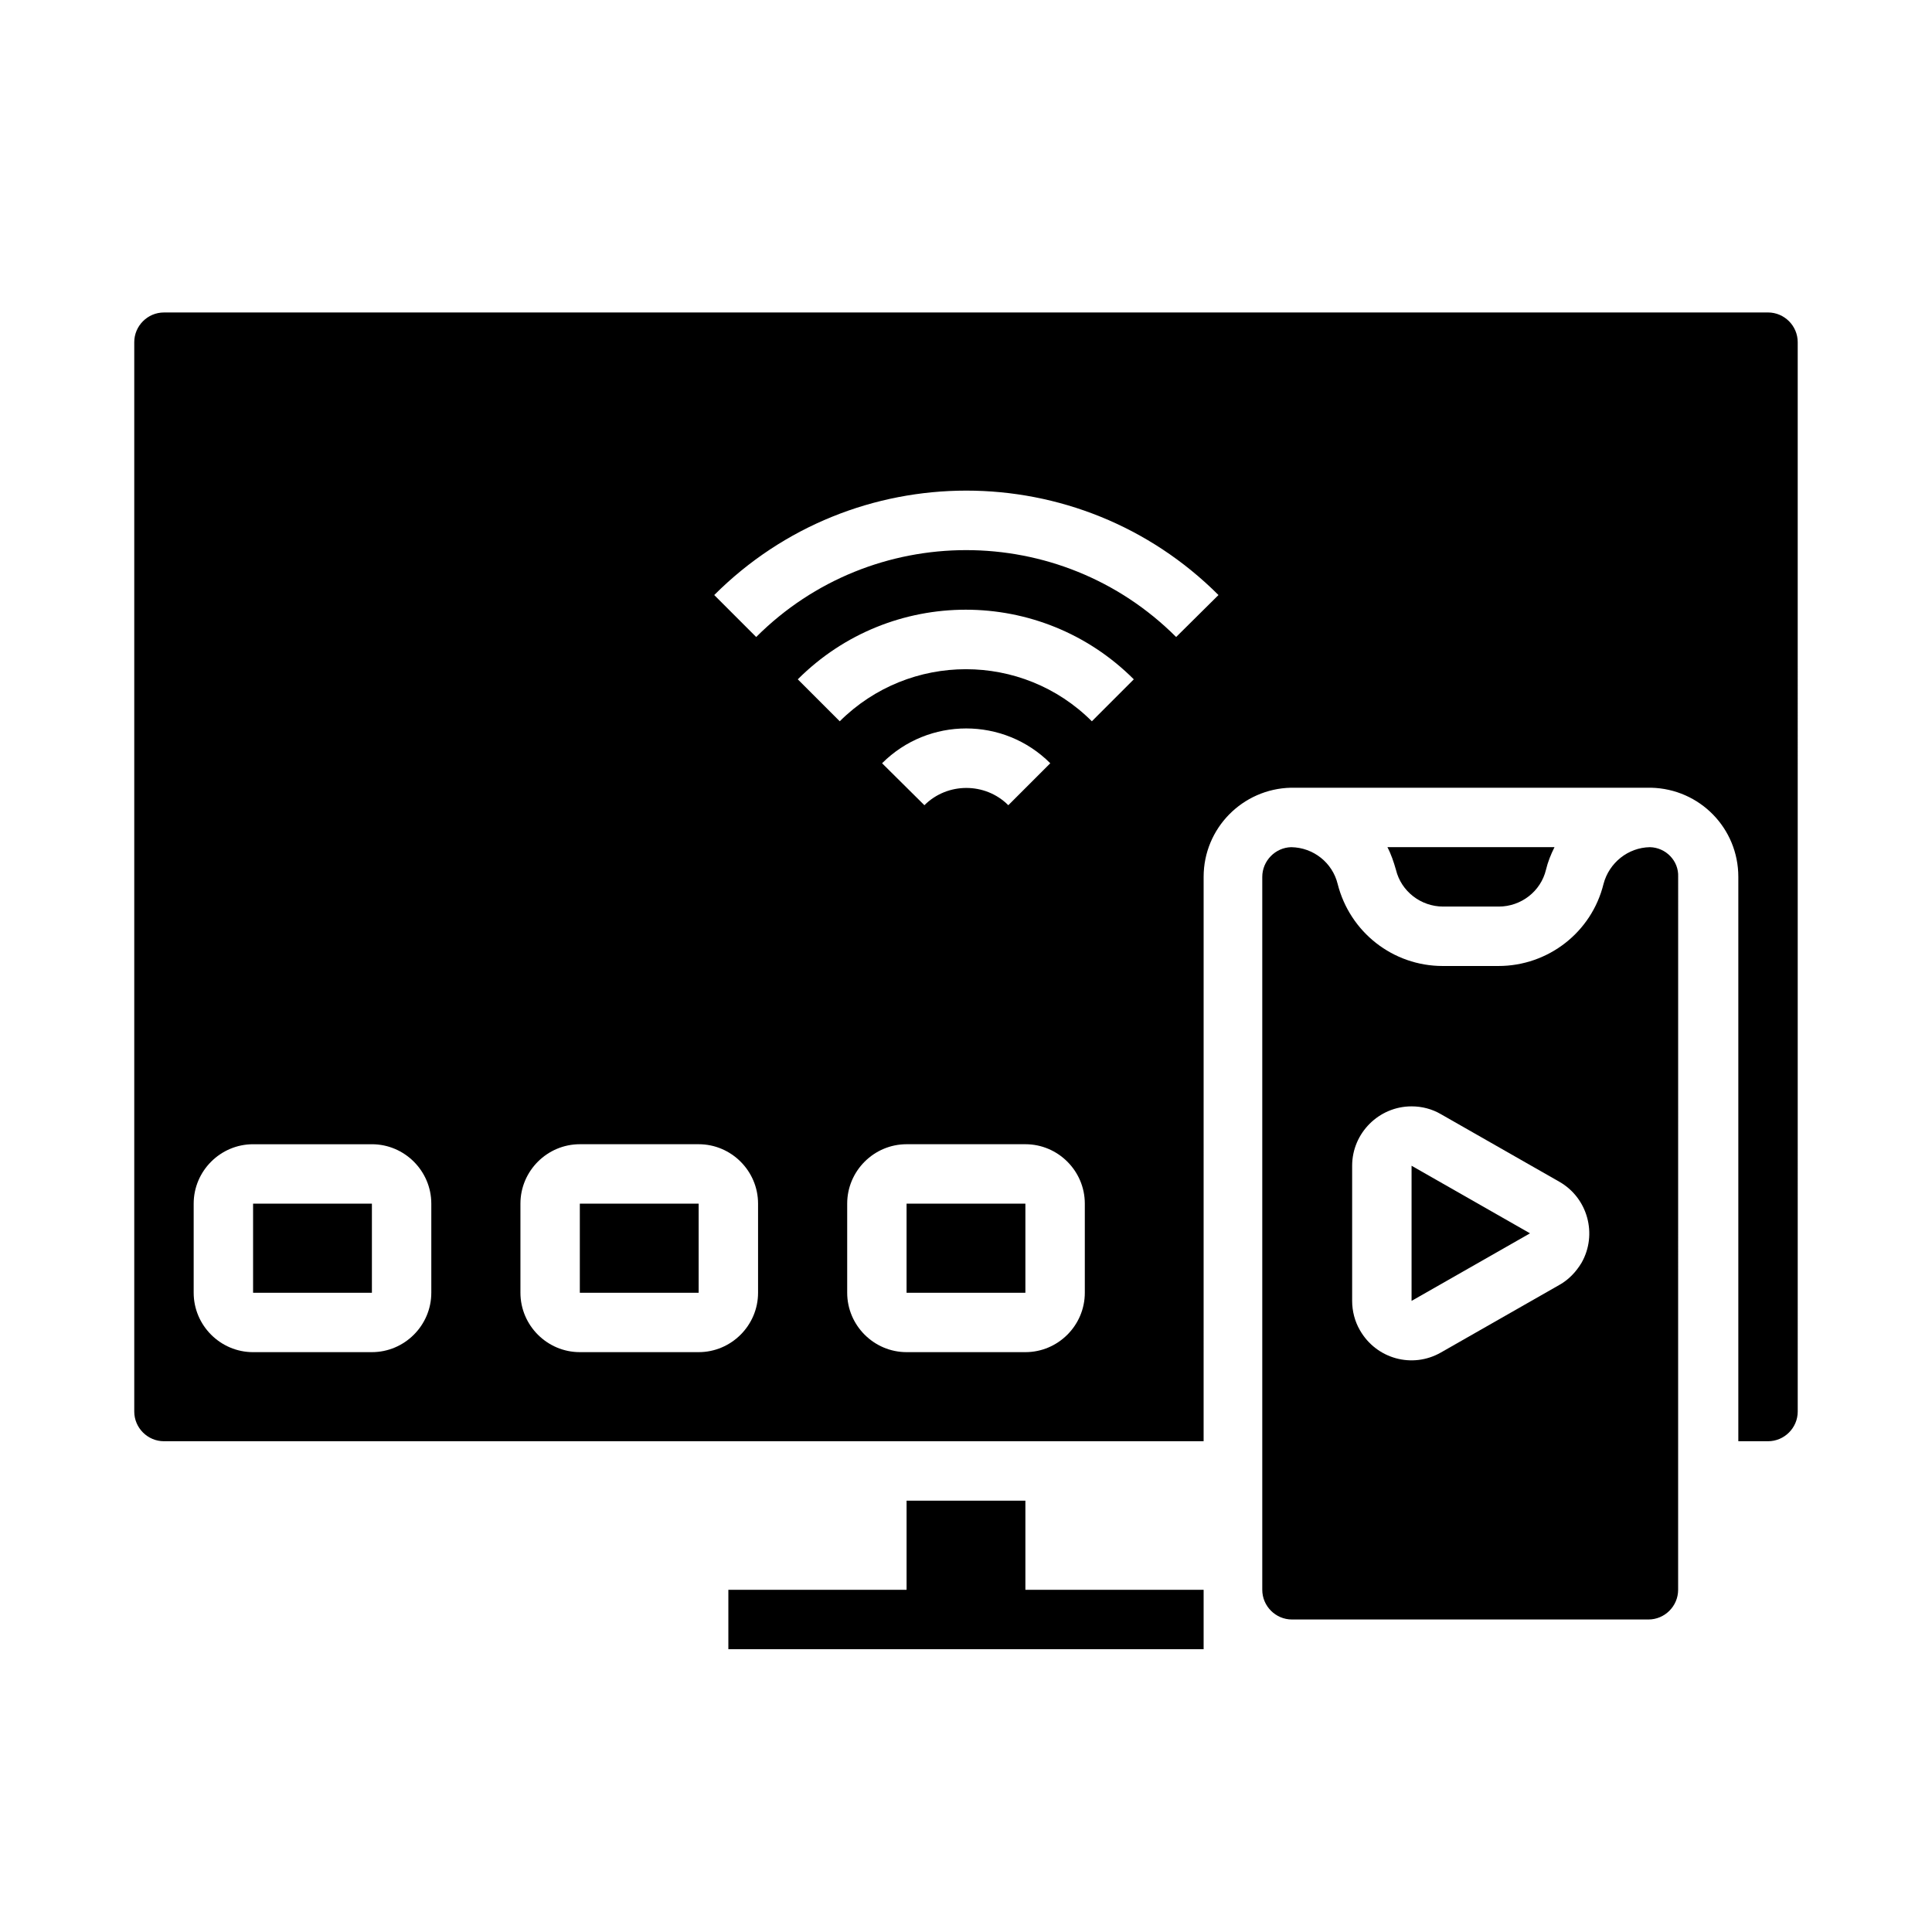
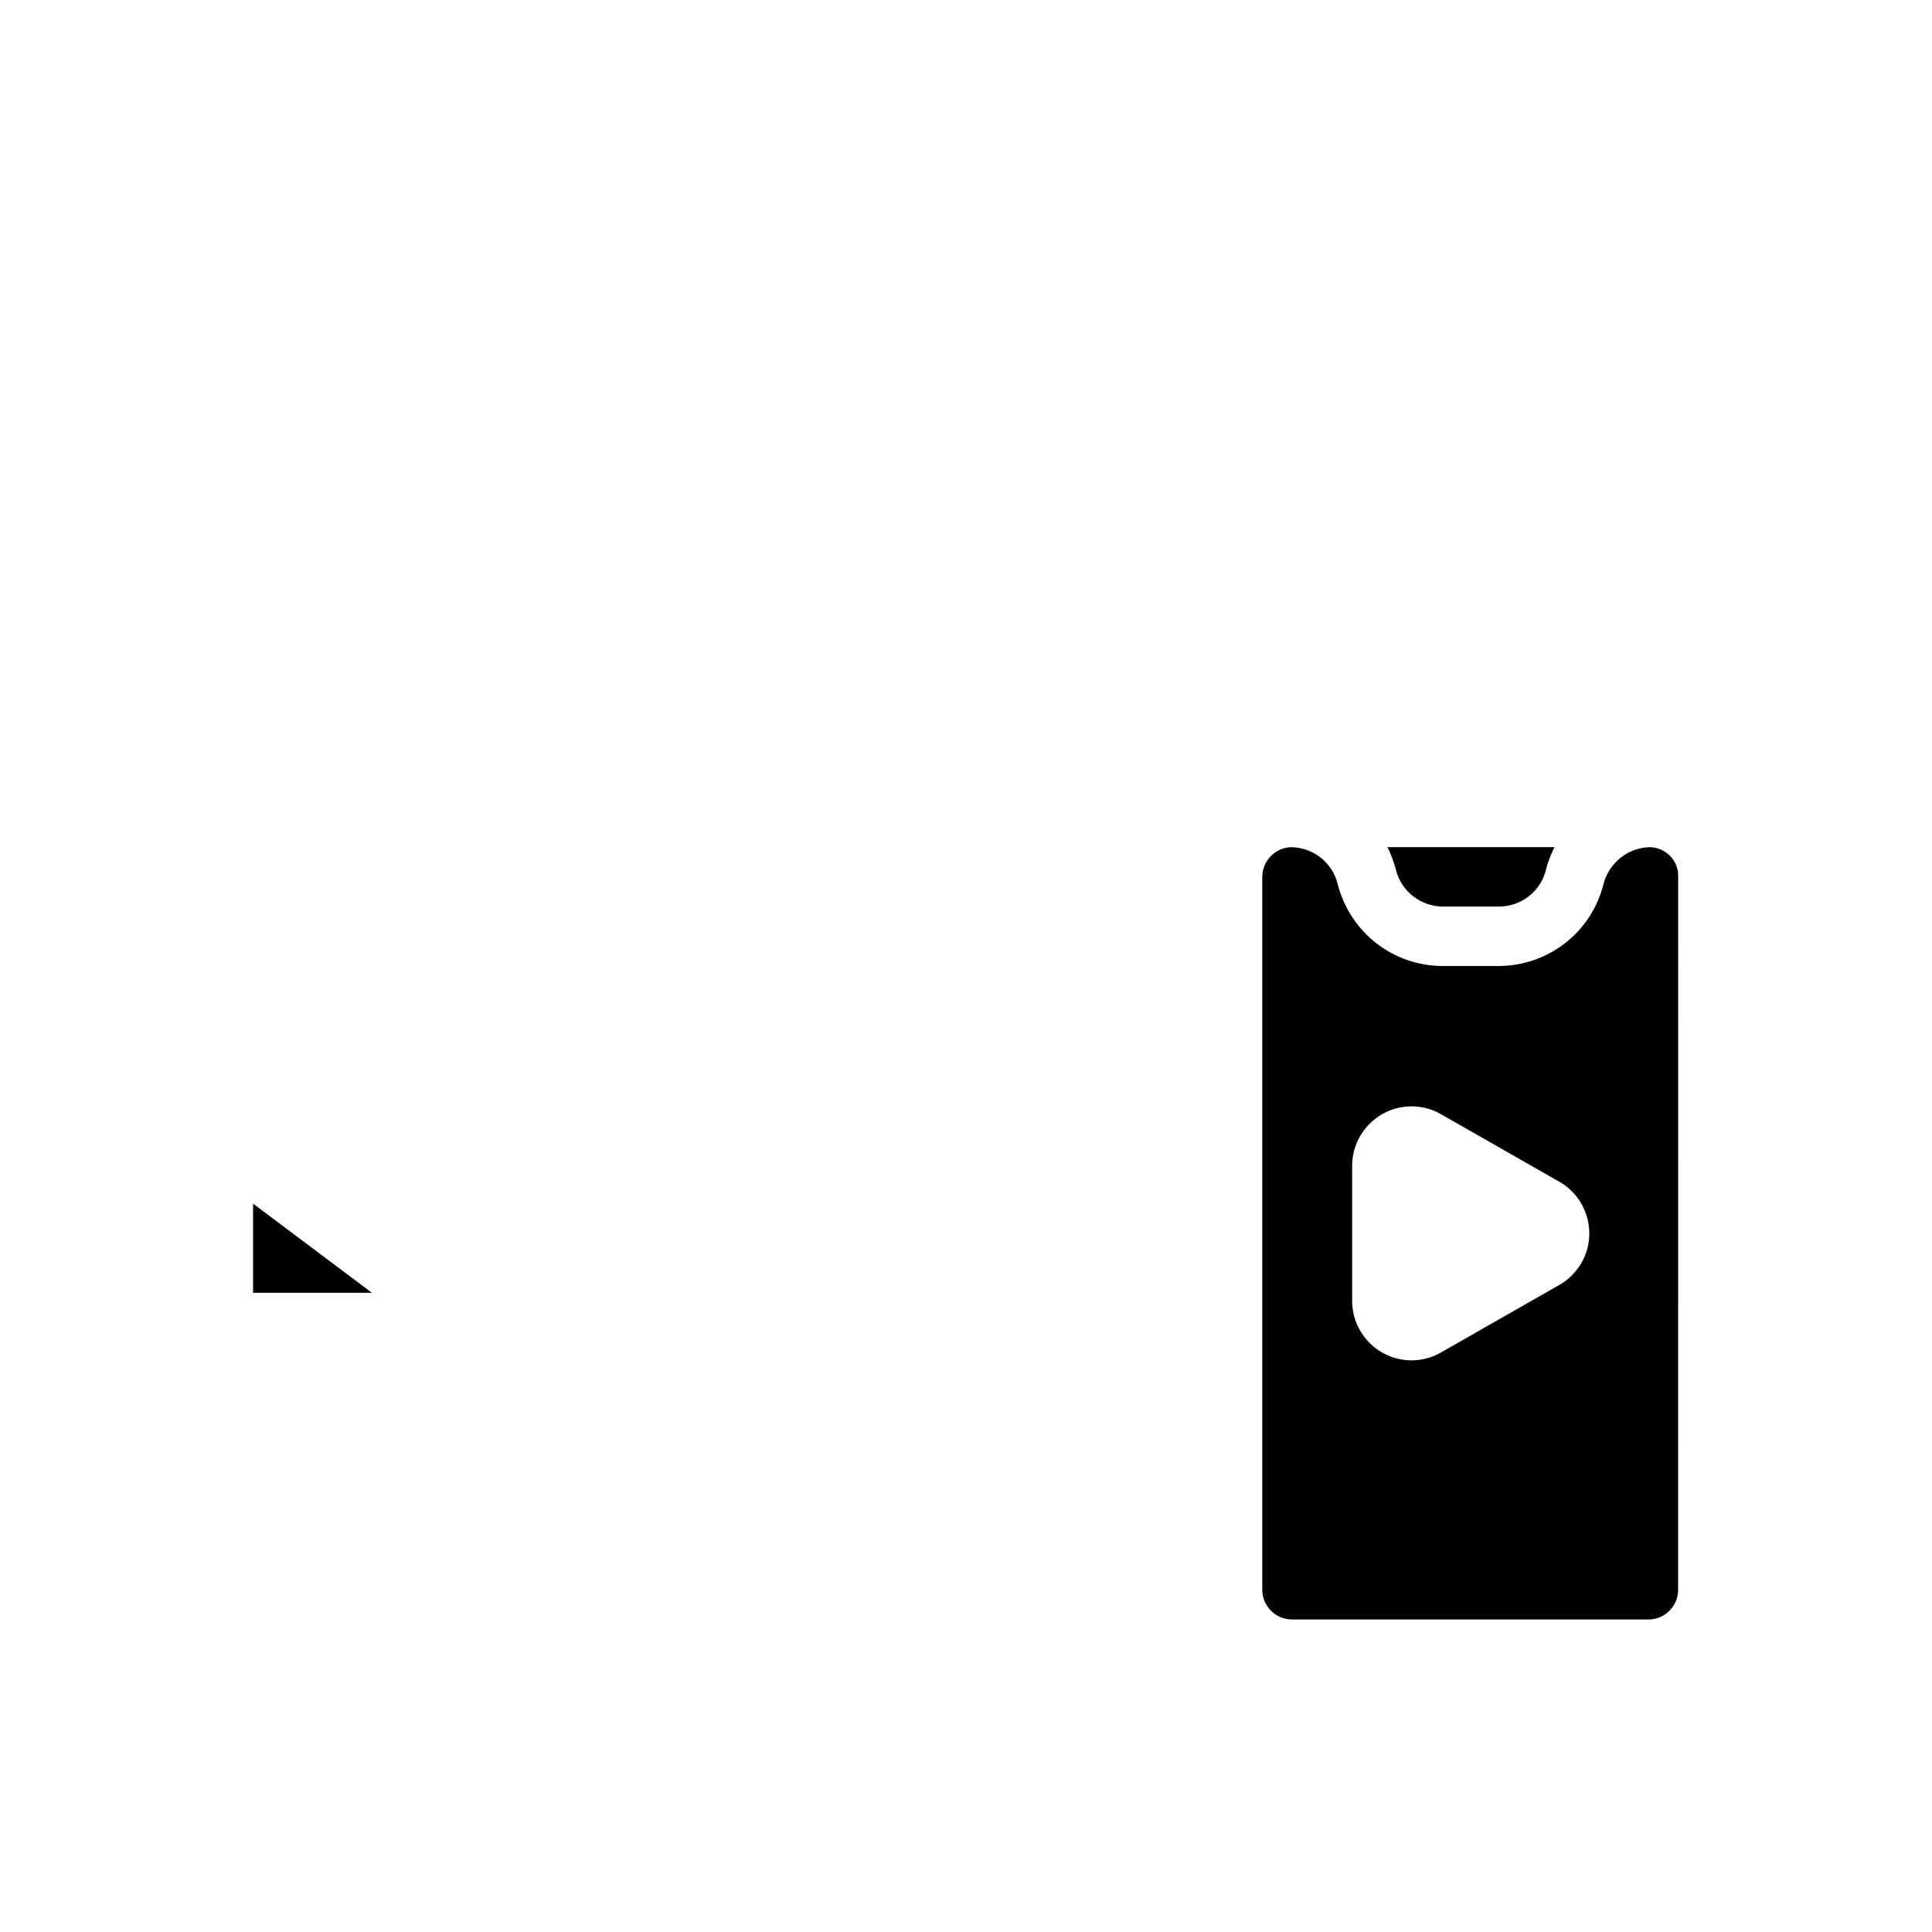
<svg xmlns="http://www.w3.org/2000/svg" fill="#000000" width="800px" height="800px" version="1.1" viewBox="144 144 512 512">
  <g>
-     <path d="m384.25 462.98v23.617h31.488v-23.617z" />
    <path d="m581.25 368.51c-5.805 0.098-10.824 4.133-12.301 9.742-3.148 12.793-14.66 21.746-27.848 21.746h-14.762c-13.188 0-24.602-8.953-27.848-21.746-1.379-5.609-6.394-9.645-12.301-9.742-4.231 0.098-7.676 3.641-7.676 7.871v188.93c0 4.328 3.543 7.871 7.871 7.871h94.465c4.328 0 7.871-3.543 7.871-7.871l0.008-188.93c0.195-4.231-3.246-7.773-7.481-7.871zm-24.008 116.01-31.391 17.91c-7.578 4.328-17.121 1.672-21.453-5.902-1.379-2.363-2.066-5.117-2.066-7.773v-35.816c0-8.66 7.086-15.742 15.742-15.742 2.754 0 5.41 0.688 7.773 2.066l31.391 17.91c7.578 4.328 10.137 13.973 5.902 21.453-1.469 2.453-3.438 4.519-5.898 5.894z" />
-     <path d="m518.08 488.75 31.391-17.906-31.391-17.91z" />
    <path d="m526.44 384.25h14.762c5.902 0 11.121-4.035 12.496-9.742 0.492-2.066 1.277-4.035 2.262-6.004h-44.281c0.984 1.871 1.672 3.938 2.262 6.004 1.383 5.707 6.598 9.742 12.5 9.742z" />
-     <path d="m211.07 462.98v23.617h31.488v-23.617z" />
-     <path d="m297.66 462.98v23.617h31.488v-23.617z" />
-     <path d="m415.74 541.7h-31.488v23.617h-47.23v15.742h125.95v-15.742h-47.234z" />
-     <path d="m612.54 226.81h-425.09c-4.328 0-7.871 3.543-7.871 7.871v283.39c0 4.328 3.543 7.871 7.871 7.871h275.52l0.004-149.57c0-12.891 10.332-23.32 23.125-23.617h0.395 0.098 94.957c12.891 0.297 23.125 10.727 23.125 23.617v149.57h7.871c4.328 0 7.871-3.543 7.871-7.871l-0.004-283.39c0-4.332-3.543-7.875-7.871-7.875zm-354.24 259.78c0 8.66-7.086 15.742-15.742 15.742l-31.488 0.004c-8.66 0-15.742-7.086-15.742-15.742v-23.617c0-8.66 7.086-15.742 15.742-15.742h31.488c8.66 0 15.742 7.086 15.742 15.742zm86.594 0c0 8.66-7.086 15.742-15.742 15.742h-31.488c-8.66 0-15.742-7.086-15.742-15.742v-23.617c0-8.66 7.086-15.742 15.742-15.742h31.488c8.66 0 15.742 7.086 15.742 15.742zm86.594 0c0 8.66-7.086 15.742-15.742 15.742h-31.488c-8.66 0-15.742-7.086-15.742-15.742v-23.617c0-8.66 7.086-15.742 15.742-15.742h31.488c8.66 0 15.742 7.086 15.742 15.742zm-53.727-140.32c12.301-12.301 32.273-12.301 44.574 0l-11.121 11.121c-6.102-6.102-16.137-6.102-22.238 0zm55.594-11.121c-18.402-18.402-48.316-18.402-66.812 0l-11.121-11.121c24.602-24.602 64.453-24.602 89.051 0zm22.336-22.336c-30.699-30.699-80.59-30.699-111.29 0l-11.121-11.121c36.898-36.898 96.727-36.898 133.63 0z" />
+     <path d="m211.07 462.98v23.617h31.488z" />
  </g>
</svg>